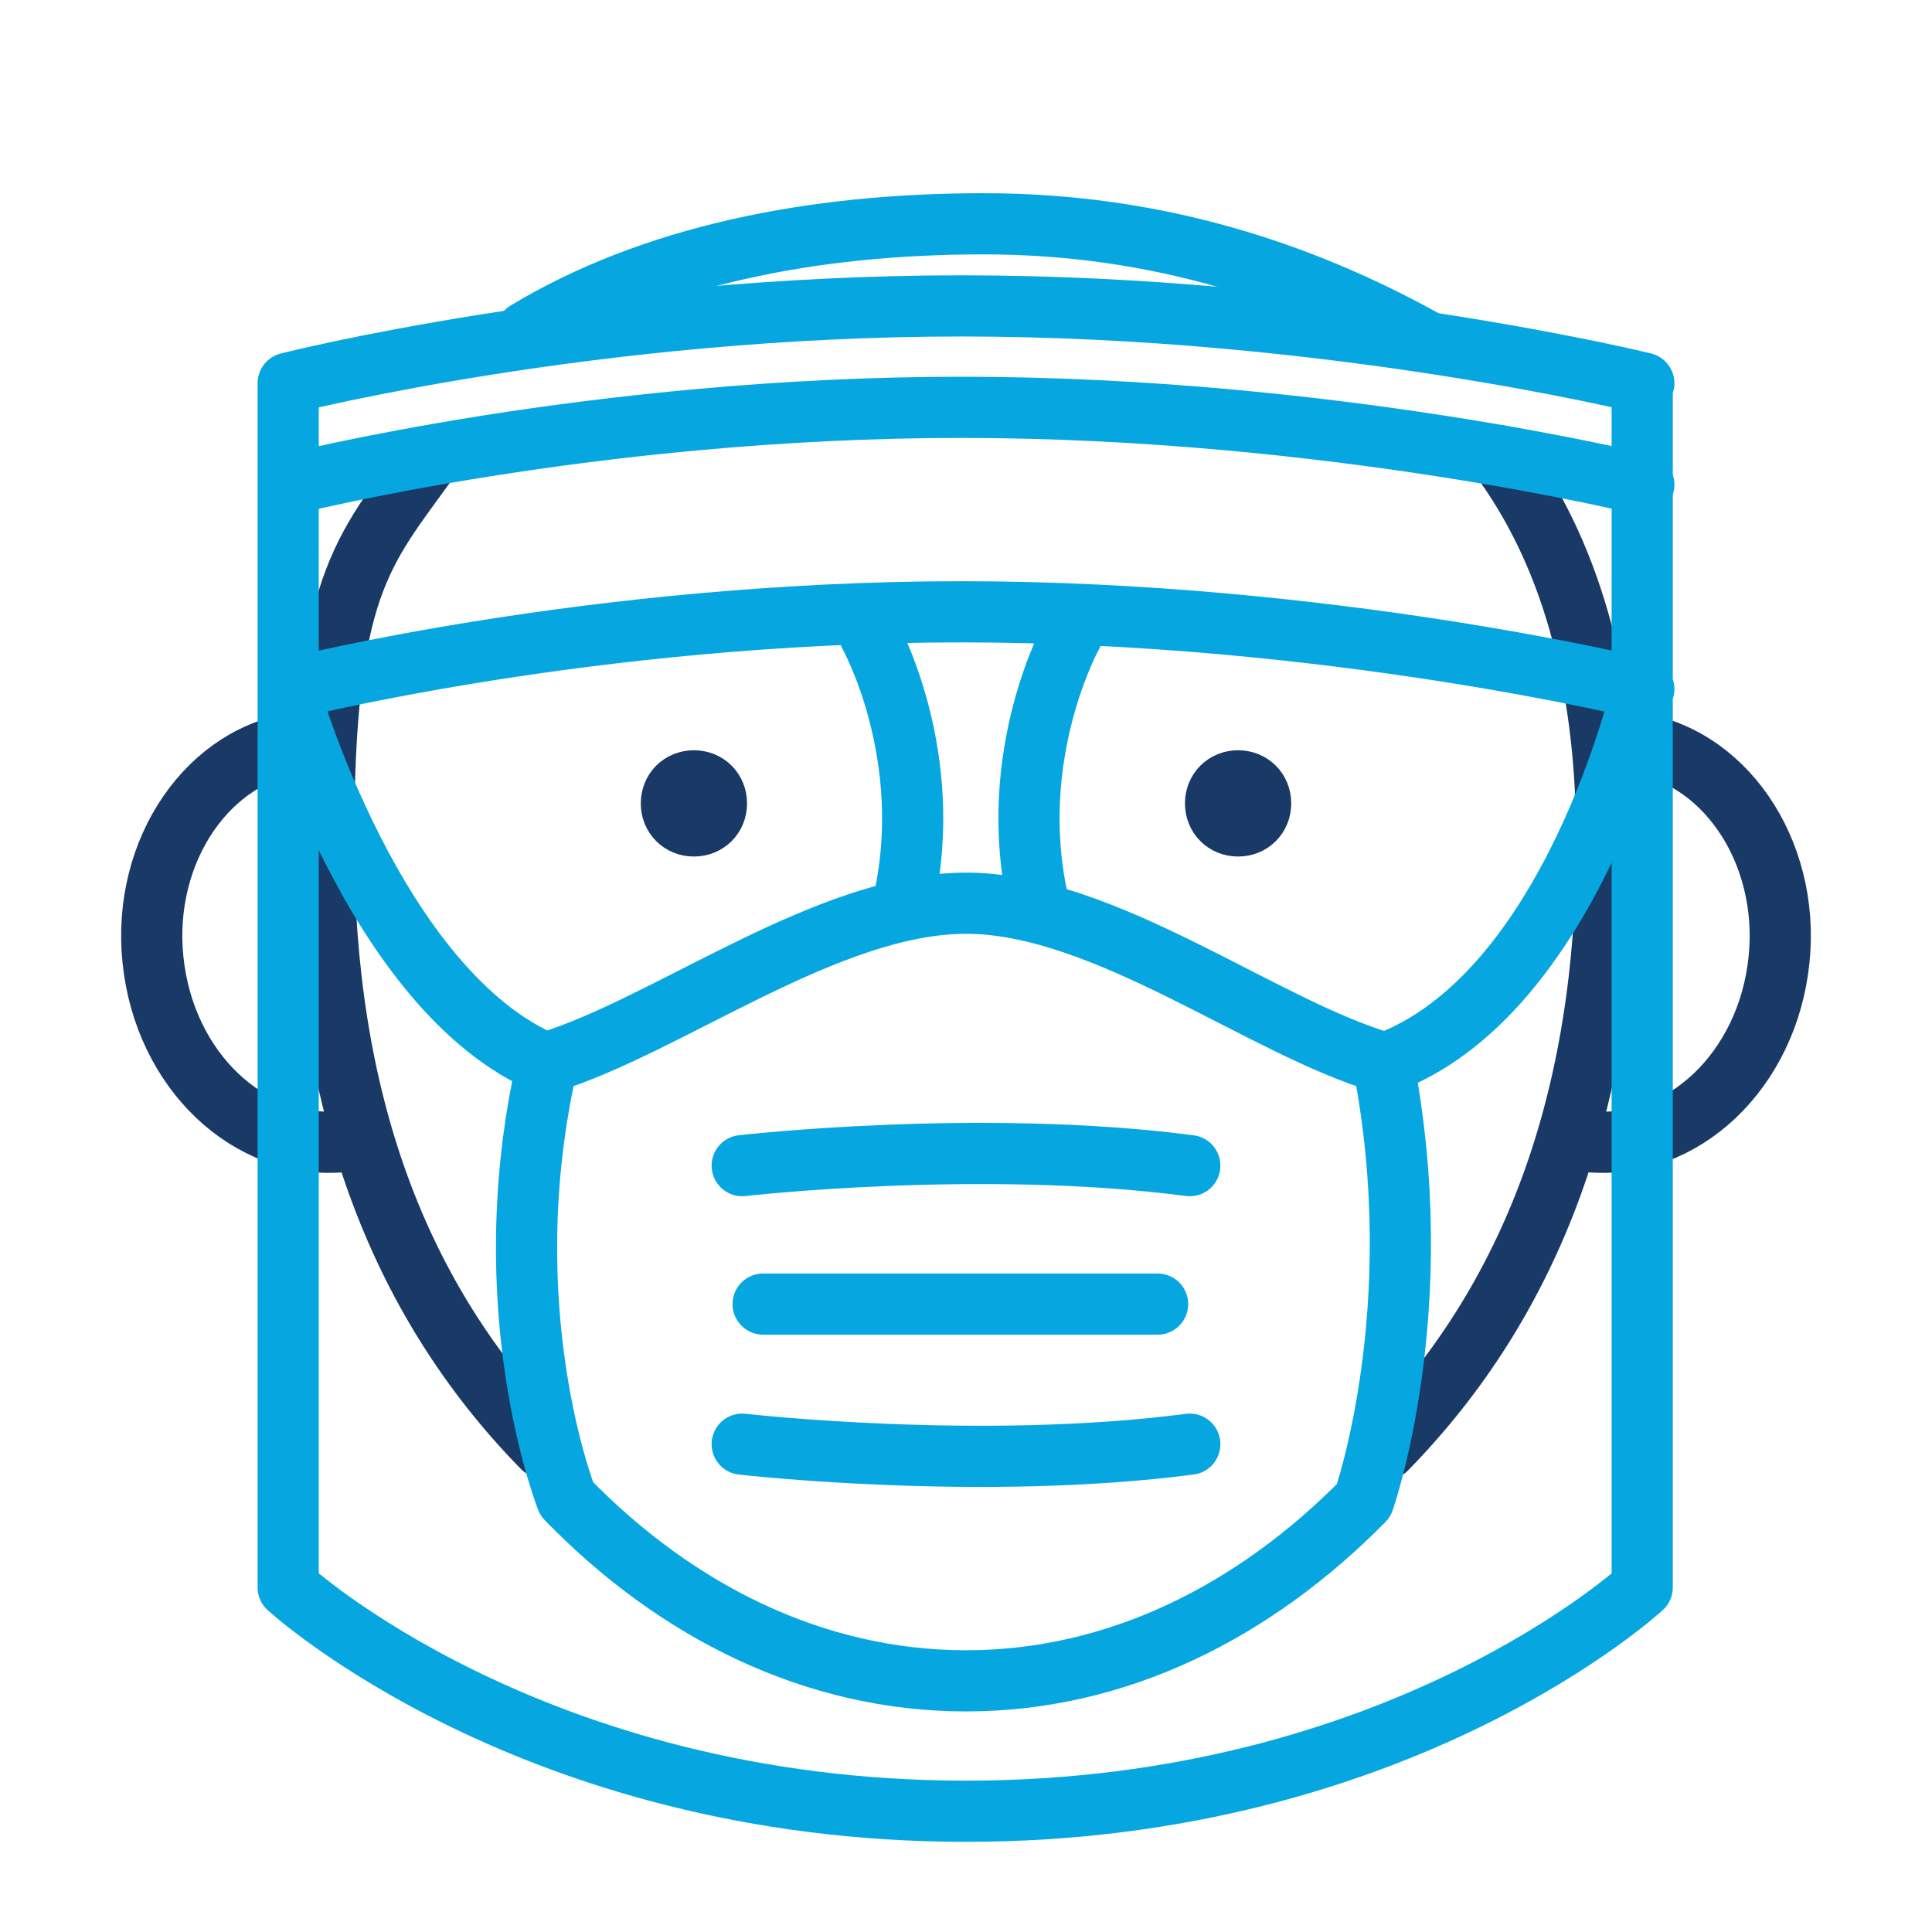
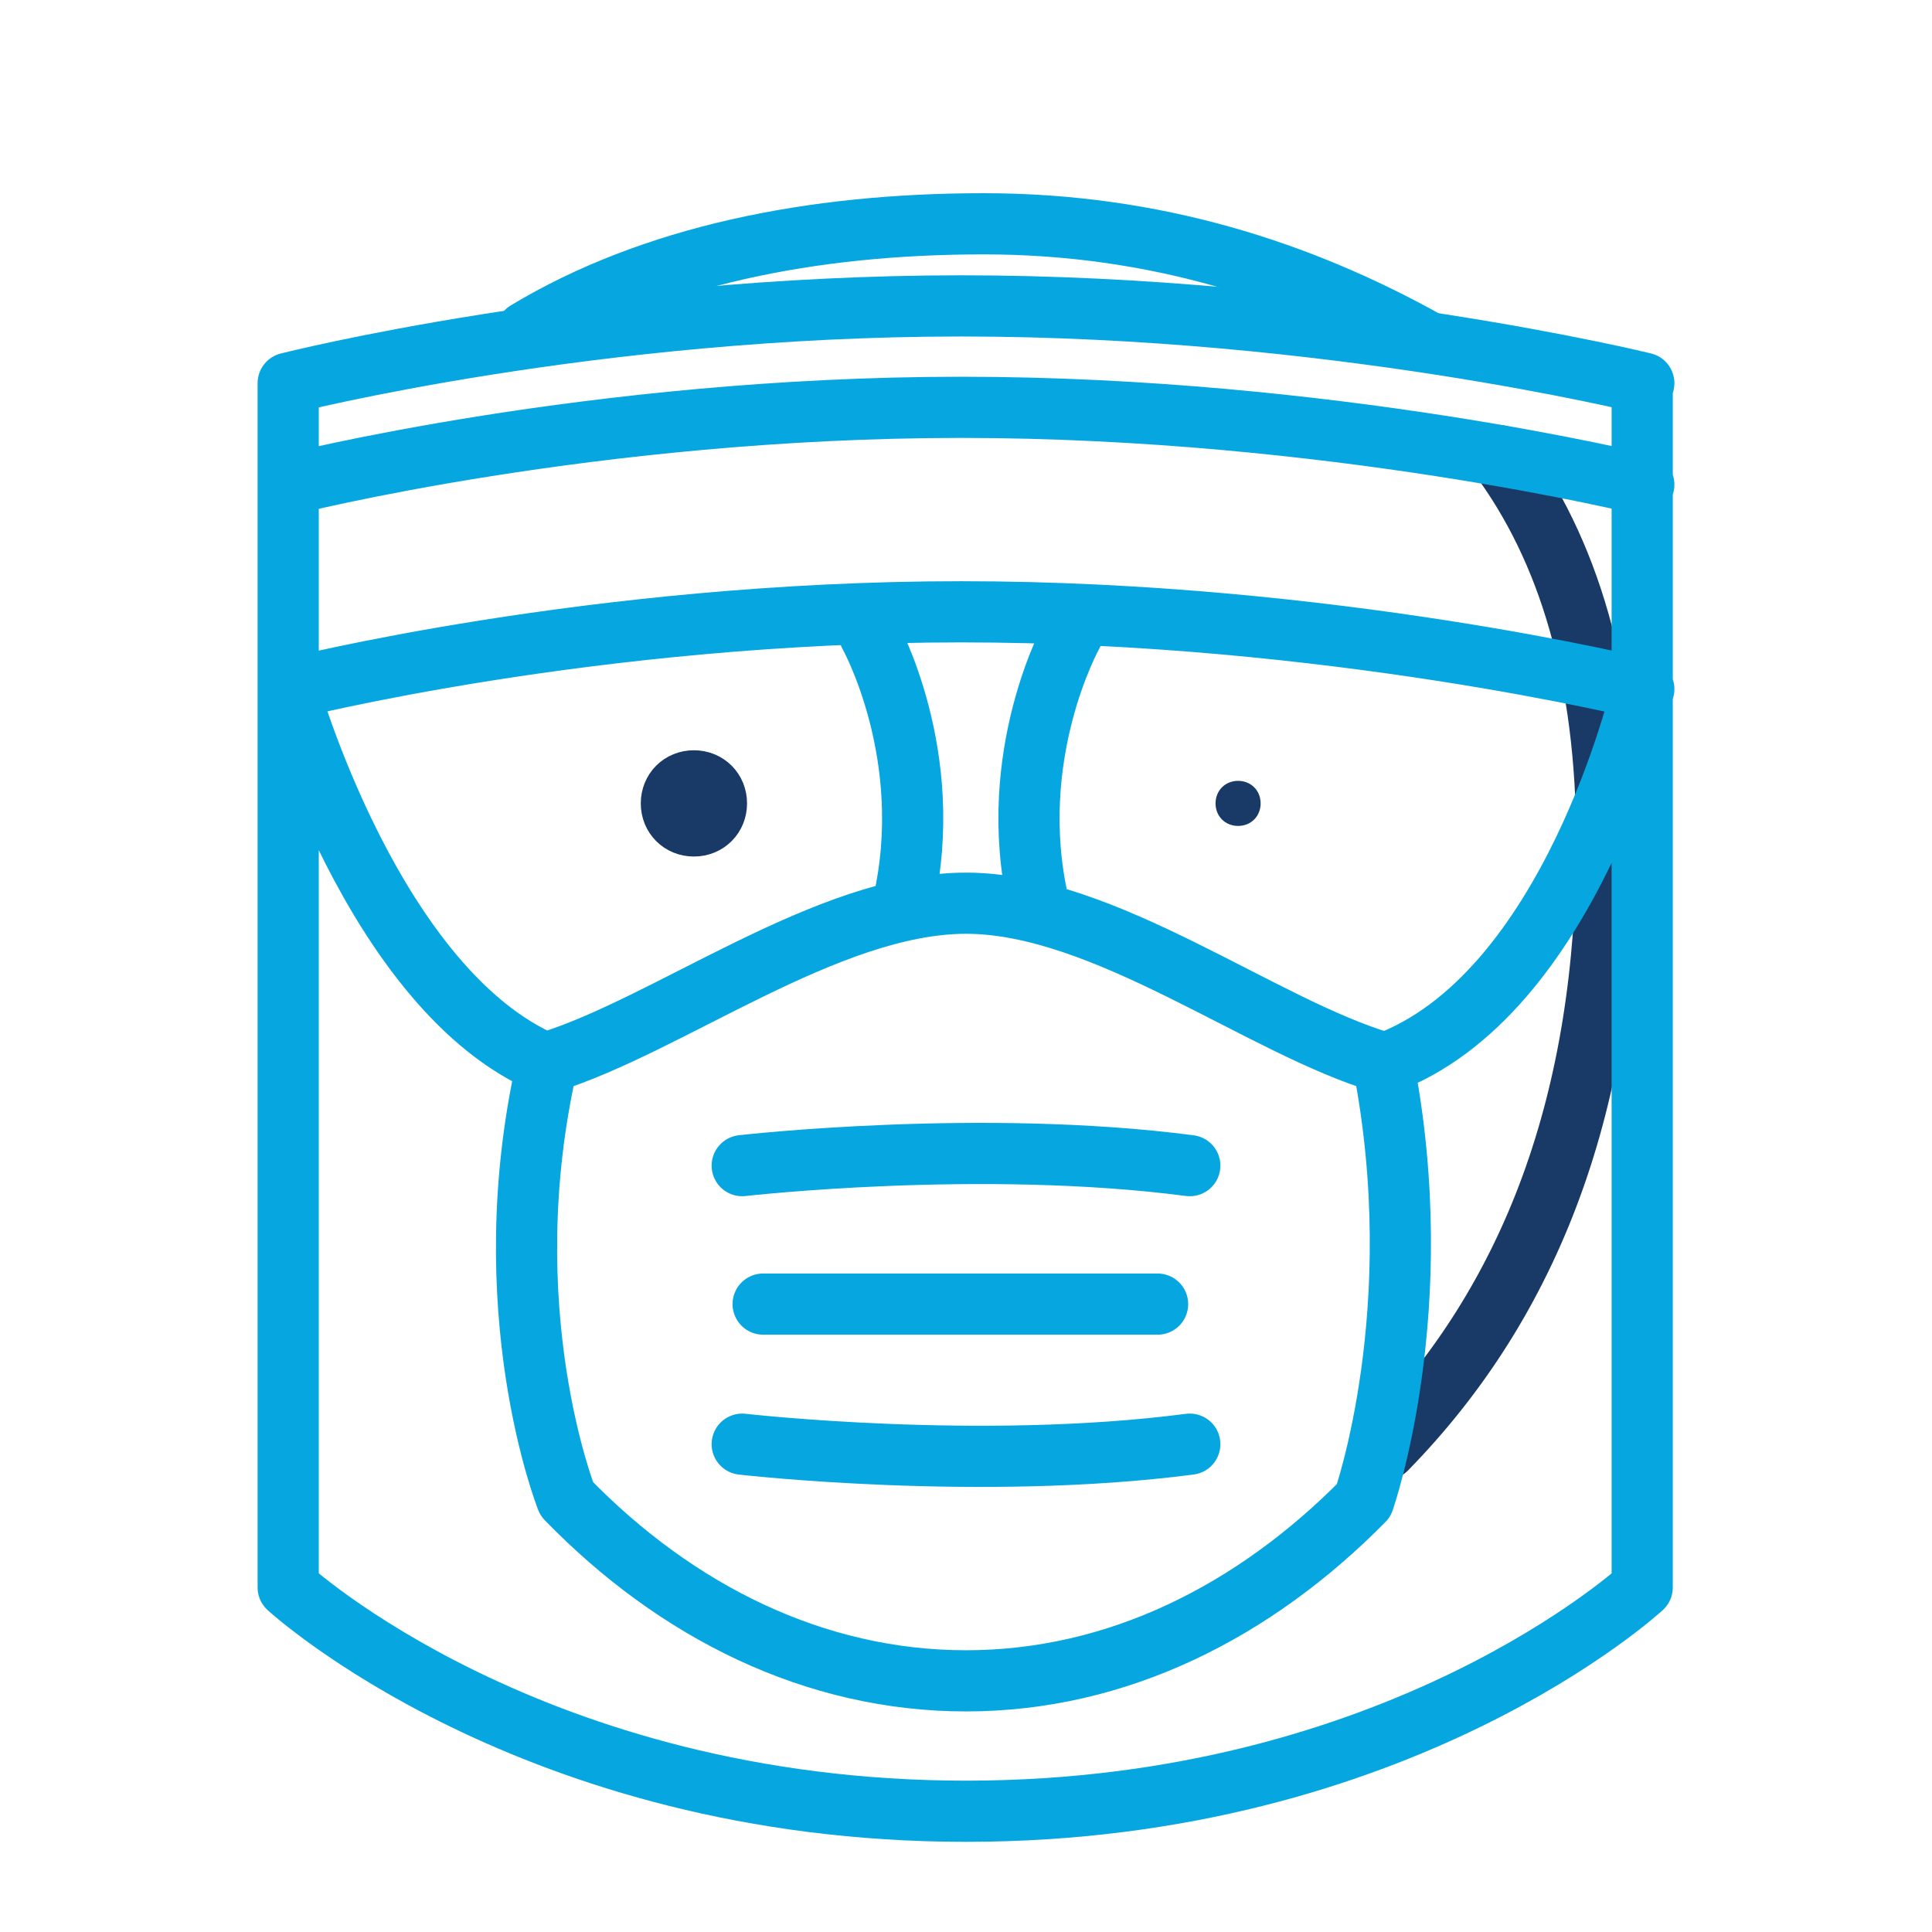
<svg xmlns="http://www.w3.org/2000/svg" id="Layer_1" version="1.1" viewBox="0 0 120 120">
  <defs>
    <style>
      .st0, .st1, .st2 {
        fill: none;
      }

      .st3 {
        fill: #193966;
      }

      .st1 {
        stroke: #193966;
      }

      .st1, .st2 {
        stroke-linecap: round;
        stroke-linejoin: round;
        stroke-width: 3.8px;
      }

      .st2 {
        stroke: #06a7e0;
      }

      .st4 {
        clip-path: url(#clippath);
      }
    </style>
    <clipPath id="clippath">
      <polygon class="st0" points="0 1 0 121 120 121 120 1 0 1 0 1" />
    </clipPath>
  </defs>
  <g class="st4">
-     <path class="st1" d="M60-2.5" />
-   </g>
+     </g>
  <path class="st2" d="M17.9,45.9" />
  <path class="st1" d="M93.1,28.3c4.3,5.8,6.7,13.6,6.7,24,0,16-4.6,28.4-13.7,37.7" />
  <path class="st2" d="M32.7,20.6c7.8-4.7,17.7-6.7,28.4-6.7s19.7,3,27.3,7.2" />
-   <path class="st1" d="M33.7,89.9c-9.1-9.3-13.6-21.7-13.6-37.6s2.4-18,6.5-23.7M22.4,70.7c-.3,0-.6.1-1,.2-5.9.6-11.2-4.4-11.9-11.3-.7-6.8,3.5-12.9,9.3-13.5.3,0,.6,0,.8,0M97.6,70.7c.3,0,.6.1,1,.2,5.9.6,11.2-4.4,11.9-11.3.7-6.8-3.5-12.9-9.3-13.5-.3,0-.6,0-.8,0" />
  <path class="st3" d="M43.1,48.5c.8,0,1.4.6,1.4,1.4s-.6,1.4-1.4,1.4-1.4-.6-1.4-1.4.6-1.4,1.4-1.4h0Z" />
  <path class="st1" d="M43.1,48.5c.8,0,1.4.6,1.4,1.4s-.6,1.4-1.4,1.4-1.4-.6-1.4-1.4.6-1.4,1.4-1.4h0Z" />
  <path class="st3" d="M76.9,48.5c.8,0,1.4.6,1.4,1.4s-.6,1.4-1.4,1.4-1.4-.6-1.4-1.4.6-1.4,1.4-1.4h0Z" />
-   <path class="st1" d="M76.9,48.5c.8,0,1.4.6,1.4,1.4s-.6,1.4-1.4,1.4-1.4-.6-1.4-1.4.6-1.4,1.4-1.4h0Z" />
-   <path class="st2" d="M34,66.1c-10.8-4.5-16.1-23.3-16.1-23.3M85.9,66.1c11.7-4.2,16.1-23.3,16.1-23.3M47.4,81h24.5M46.1,72.4s14.8-1.7,27.8,0M46.1,89.7s14.8,1.7,27.8,0M84.7,93.2c-6.8,6.9-15.3,11.2-24.7,11.2s-18-4.3-24.8-11.3c0,0-4.7-11.8-1.2-27.1,7.5-2.3,17.4-9.9,26-9.9,8.6,0,18.4,7.7,25.9,9.9,3,15.3-1.2,27.2-1.2,27.2h0ZM54,39.4s4.2,7.5,2.1,16.7M66.6,39.4s-4.2,7.5-2.1,16.7M17.9,42.8s18.9-4.8,41.8-4.8,42.4,4.8,42.4,4.8M17.9,30.1s18.9-4.8,41.8-4.8,42.4,4.8,42.4,4.8M17.9,23.8s18.9-4.8,41.8-4.8,42.4,4.8,42.4,4.8M17.9,23.8v74.8s15.1,13.9,42.1,13.9,42-13.9,42-13.9V23.8" />
+   <path class="st2" d="M34,66.1c-10.8-4.5-16.1-23.3-16.1-23.3M85.9,66.1c11.7-4.2,16.1-23.3,16.1-23.3M47.4,81h24.5M46.1,72.4s14.8-1.7,27.8,0M46.1,89.7s14.8,1.7,27.8,0M84.7,93.2c-6.8,6.9-15.3,11.2-24.7,11.2s-18-4.3-24.8-11.3c0,0-4.7-11.8-1.2-27.1,7.5-2.3,17.4-9.9,26-9.9,8.6,0,18.4,7.7,25.9,9.9,3,15.3-1.2,27.2-1.2,27.2ZM54,39.4s4.2,7.5,2.1,16.7M66.6,39.4s-4.2,7.5-2.1,16.7M17.9,42.8s18.9-4.8,41.8-4.8,42.4,4.8,42.4,4.8M17.9,30.1s18.9-4.8,41.8-4.8,42.4,4.8,42.4,4.8M17.9,23.8s18.9-4.8,41.8-4.8,42.4,4.8,42.4,4.8M17.9,23.8v74.8s15.1,13.9,42.1,13.9,42-13.9,42-13.9V23.8" />
</svg>